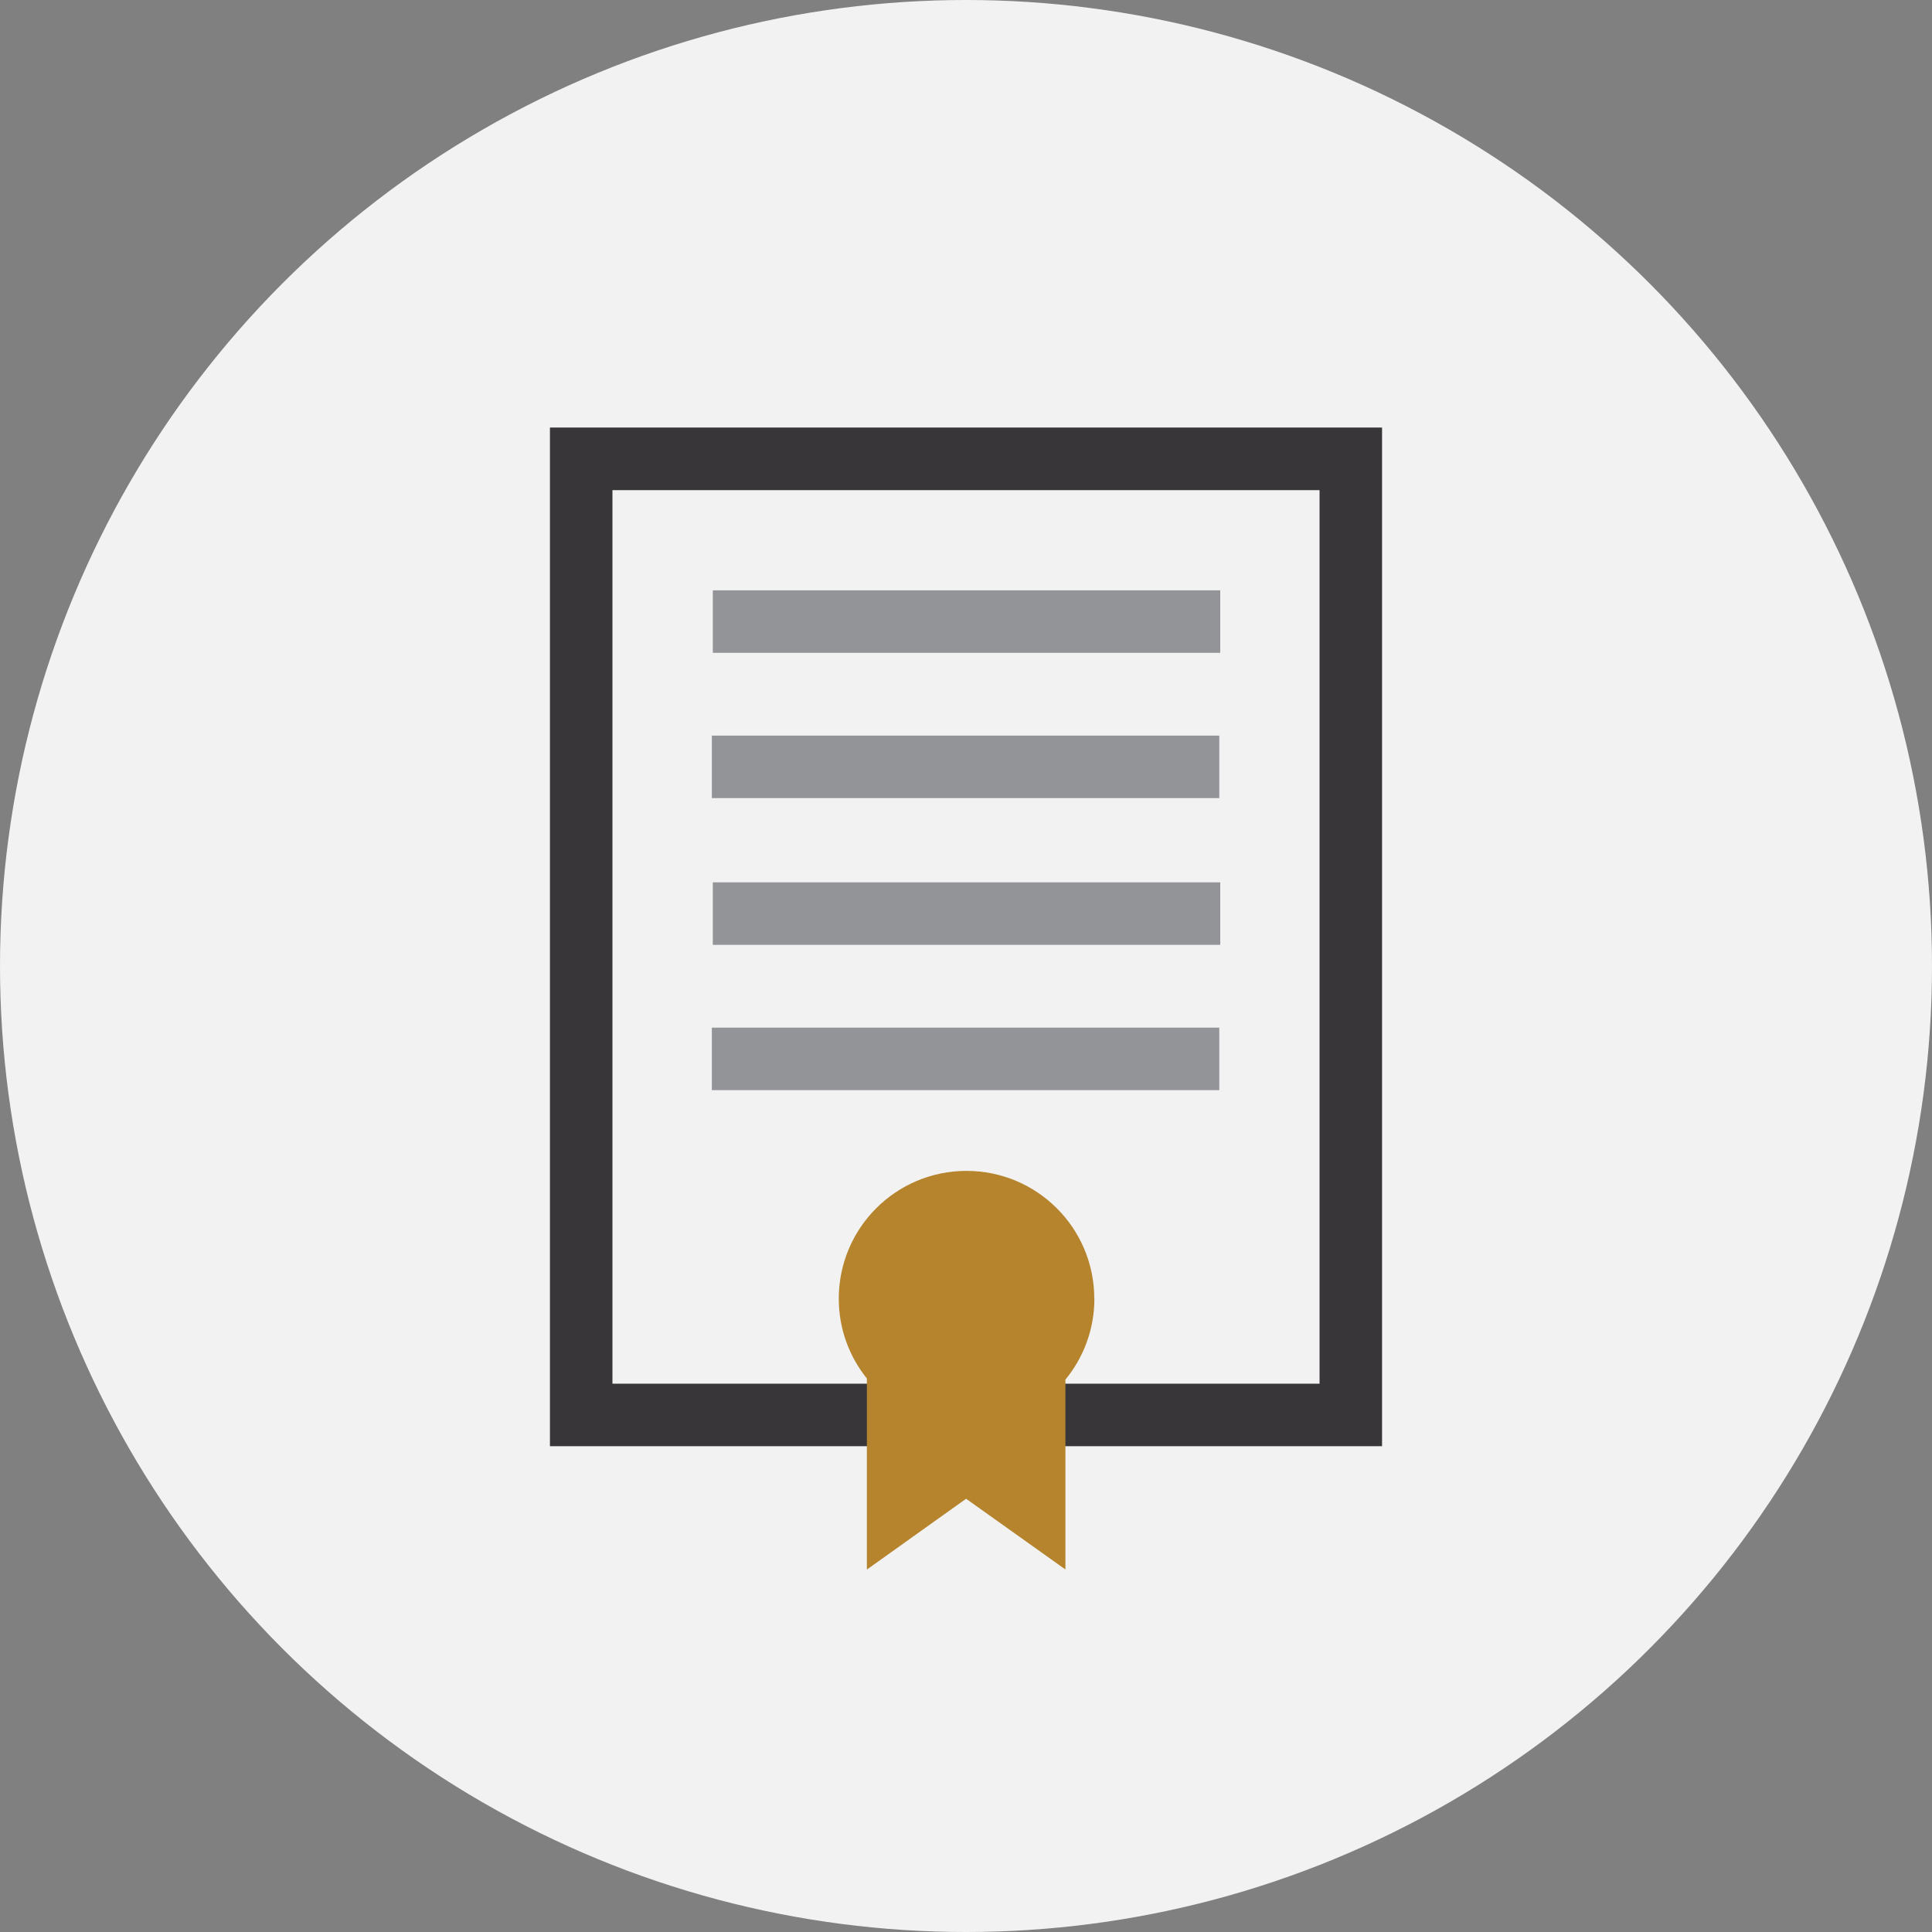
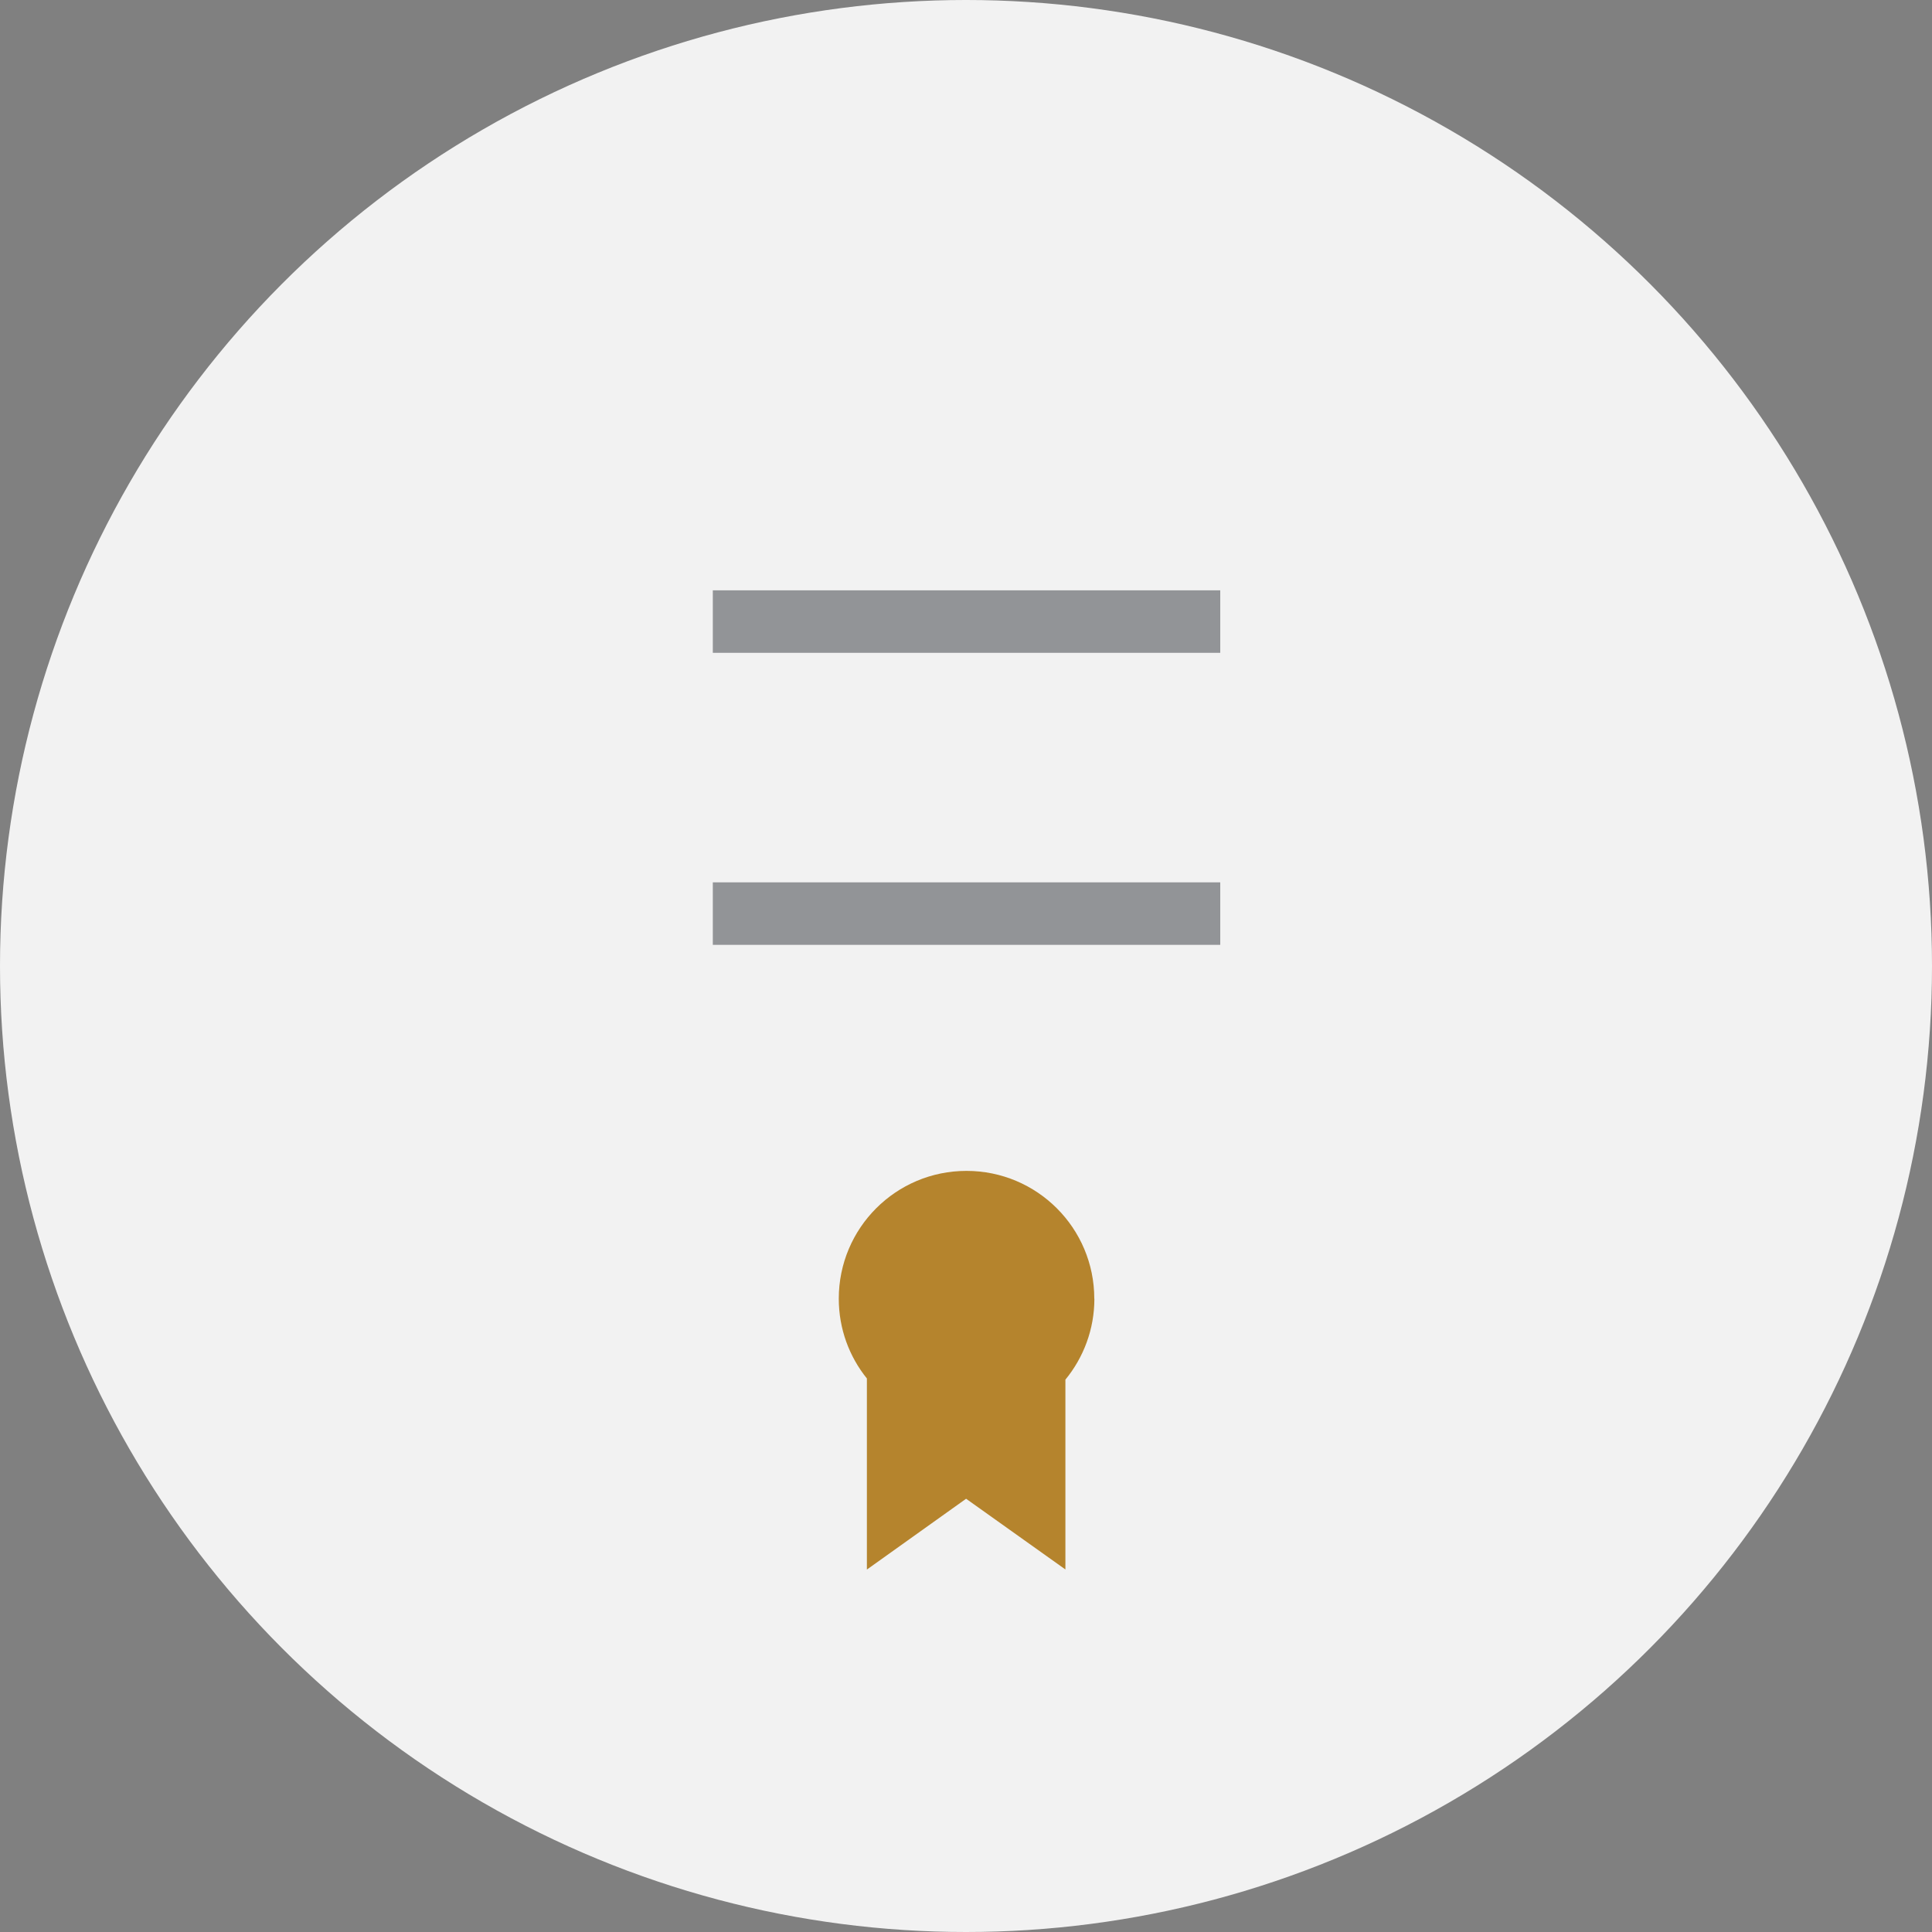
<svg xmlns="http://www.w3.org/2000/svg" id="Layer_1" data-name="Layer 1" viewBox="0 0 200 200">
  <rect x="0" y="0" width="200" height="200" fill="#808080" stroke="none" />
  <defs>
    <style>
      .cls-1 {
        fill: #b5842d;
      }

      .cls-2 {
        fill: #383638;
      }

      .cls-3 {
        fill: #f2f2f2;
      }

      .cls-4 {
        fill: #929497;
      }
    </style>
  </defs>
  <circle class="cls-3" cx="100" cy="100" r="100" />
  <g>
-     <path class="cls-2" d="M143.07,149.71H56.93V44.26h86.14v105.45h0ZM63.4,143.24h73.2V50.74H63.4v92.51Z" />
    <rect class="cls-4" x="73.79" y="61.11" width="52.53" height="6.47" />
-     <rect class="cls-4" x="73.69" y="76.15" width="52.53" height="6.47" />
    <rect class="cls-4" x="73.79" y="91.34" width="52.53" height="6.47" />
-     <rect class="cls-4" x="73.69" y="106.38" width="52.53" height="6.47" />
    <path class="cls-1" d="M113.28,134.44c0-7.31-5.92-13.23-13.23-13.23s-13.22,5.92-13.22,13.23c0,3.13,1.09,6,2.91,8.26v19.78l10.27-7.33,10.28,7.32v-19.65c1.87-2.28,3-5.2,3-8.38Z" />
  </g>
</svg>